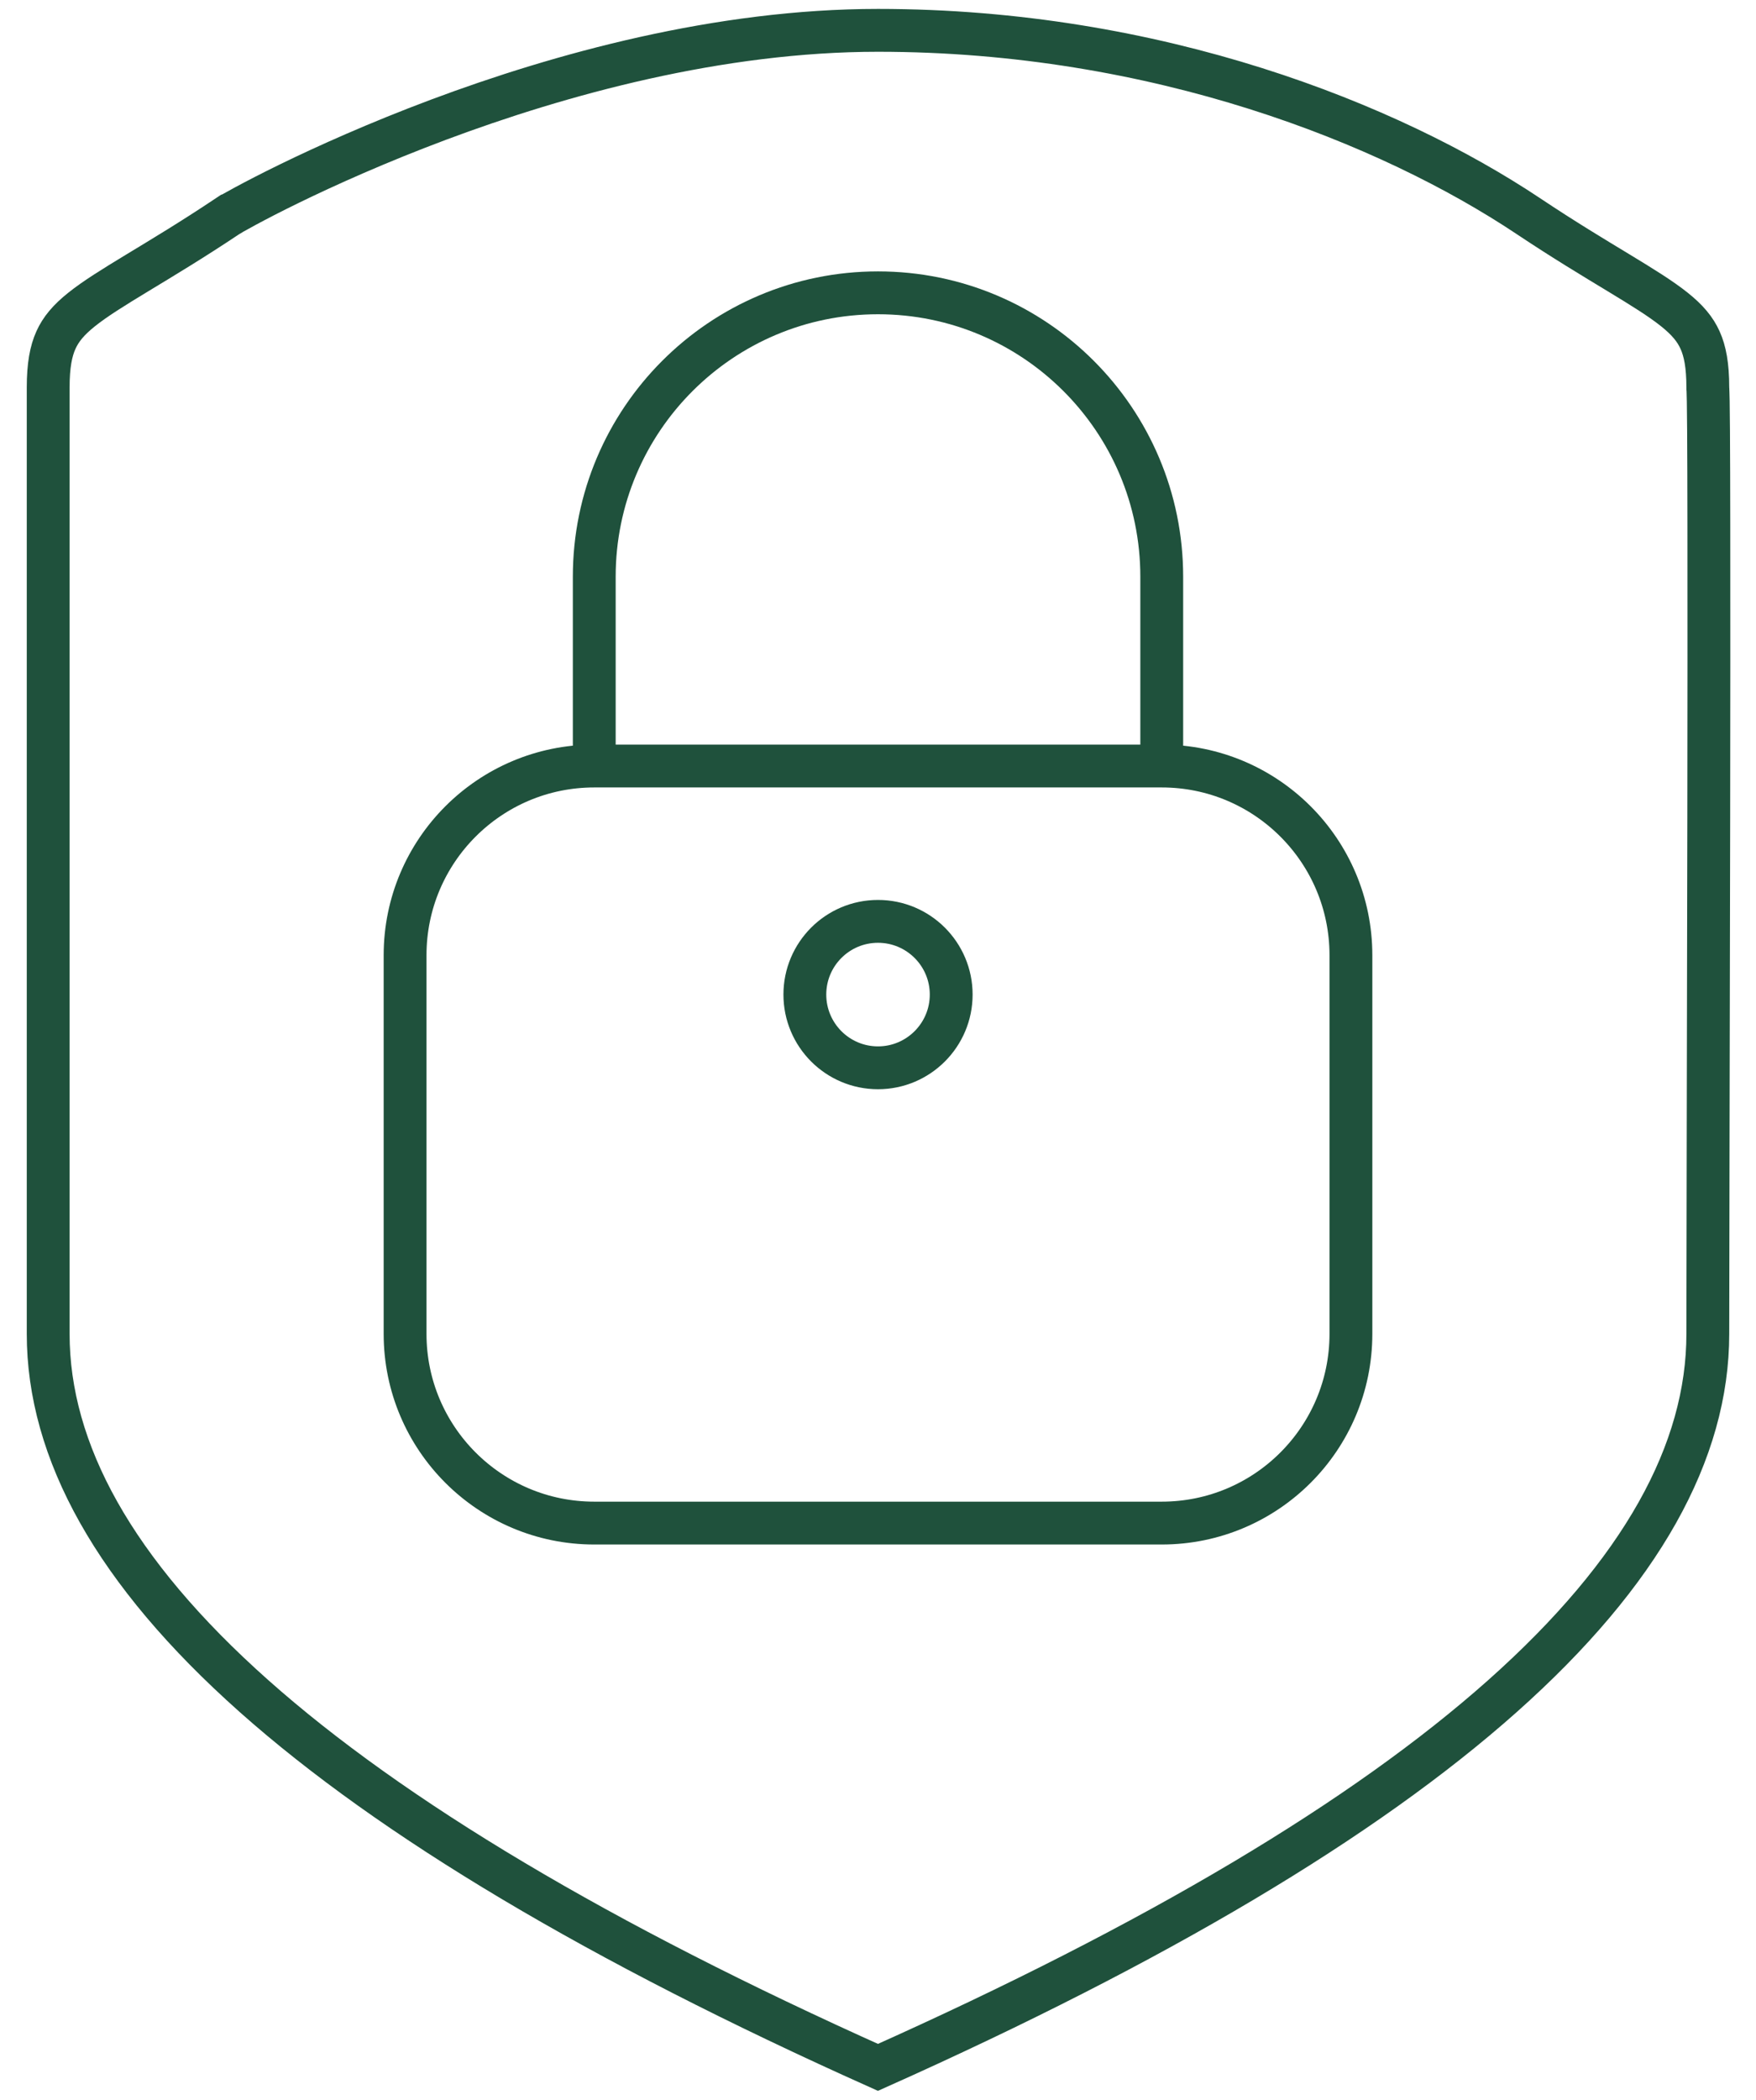
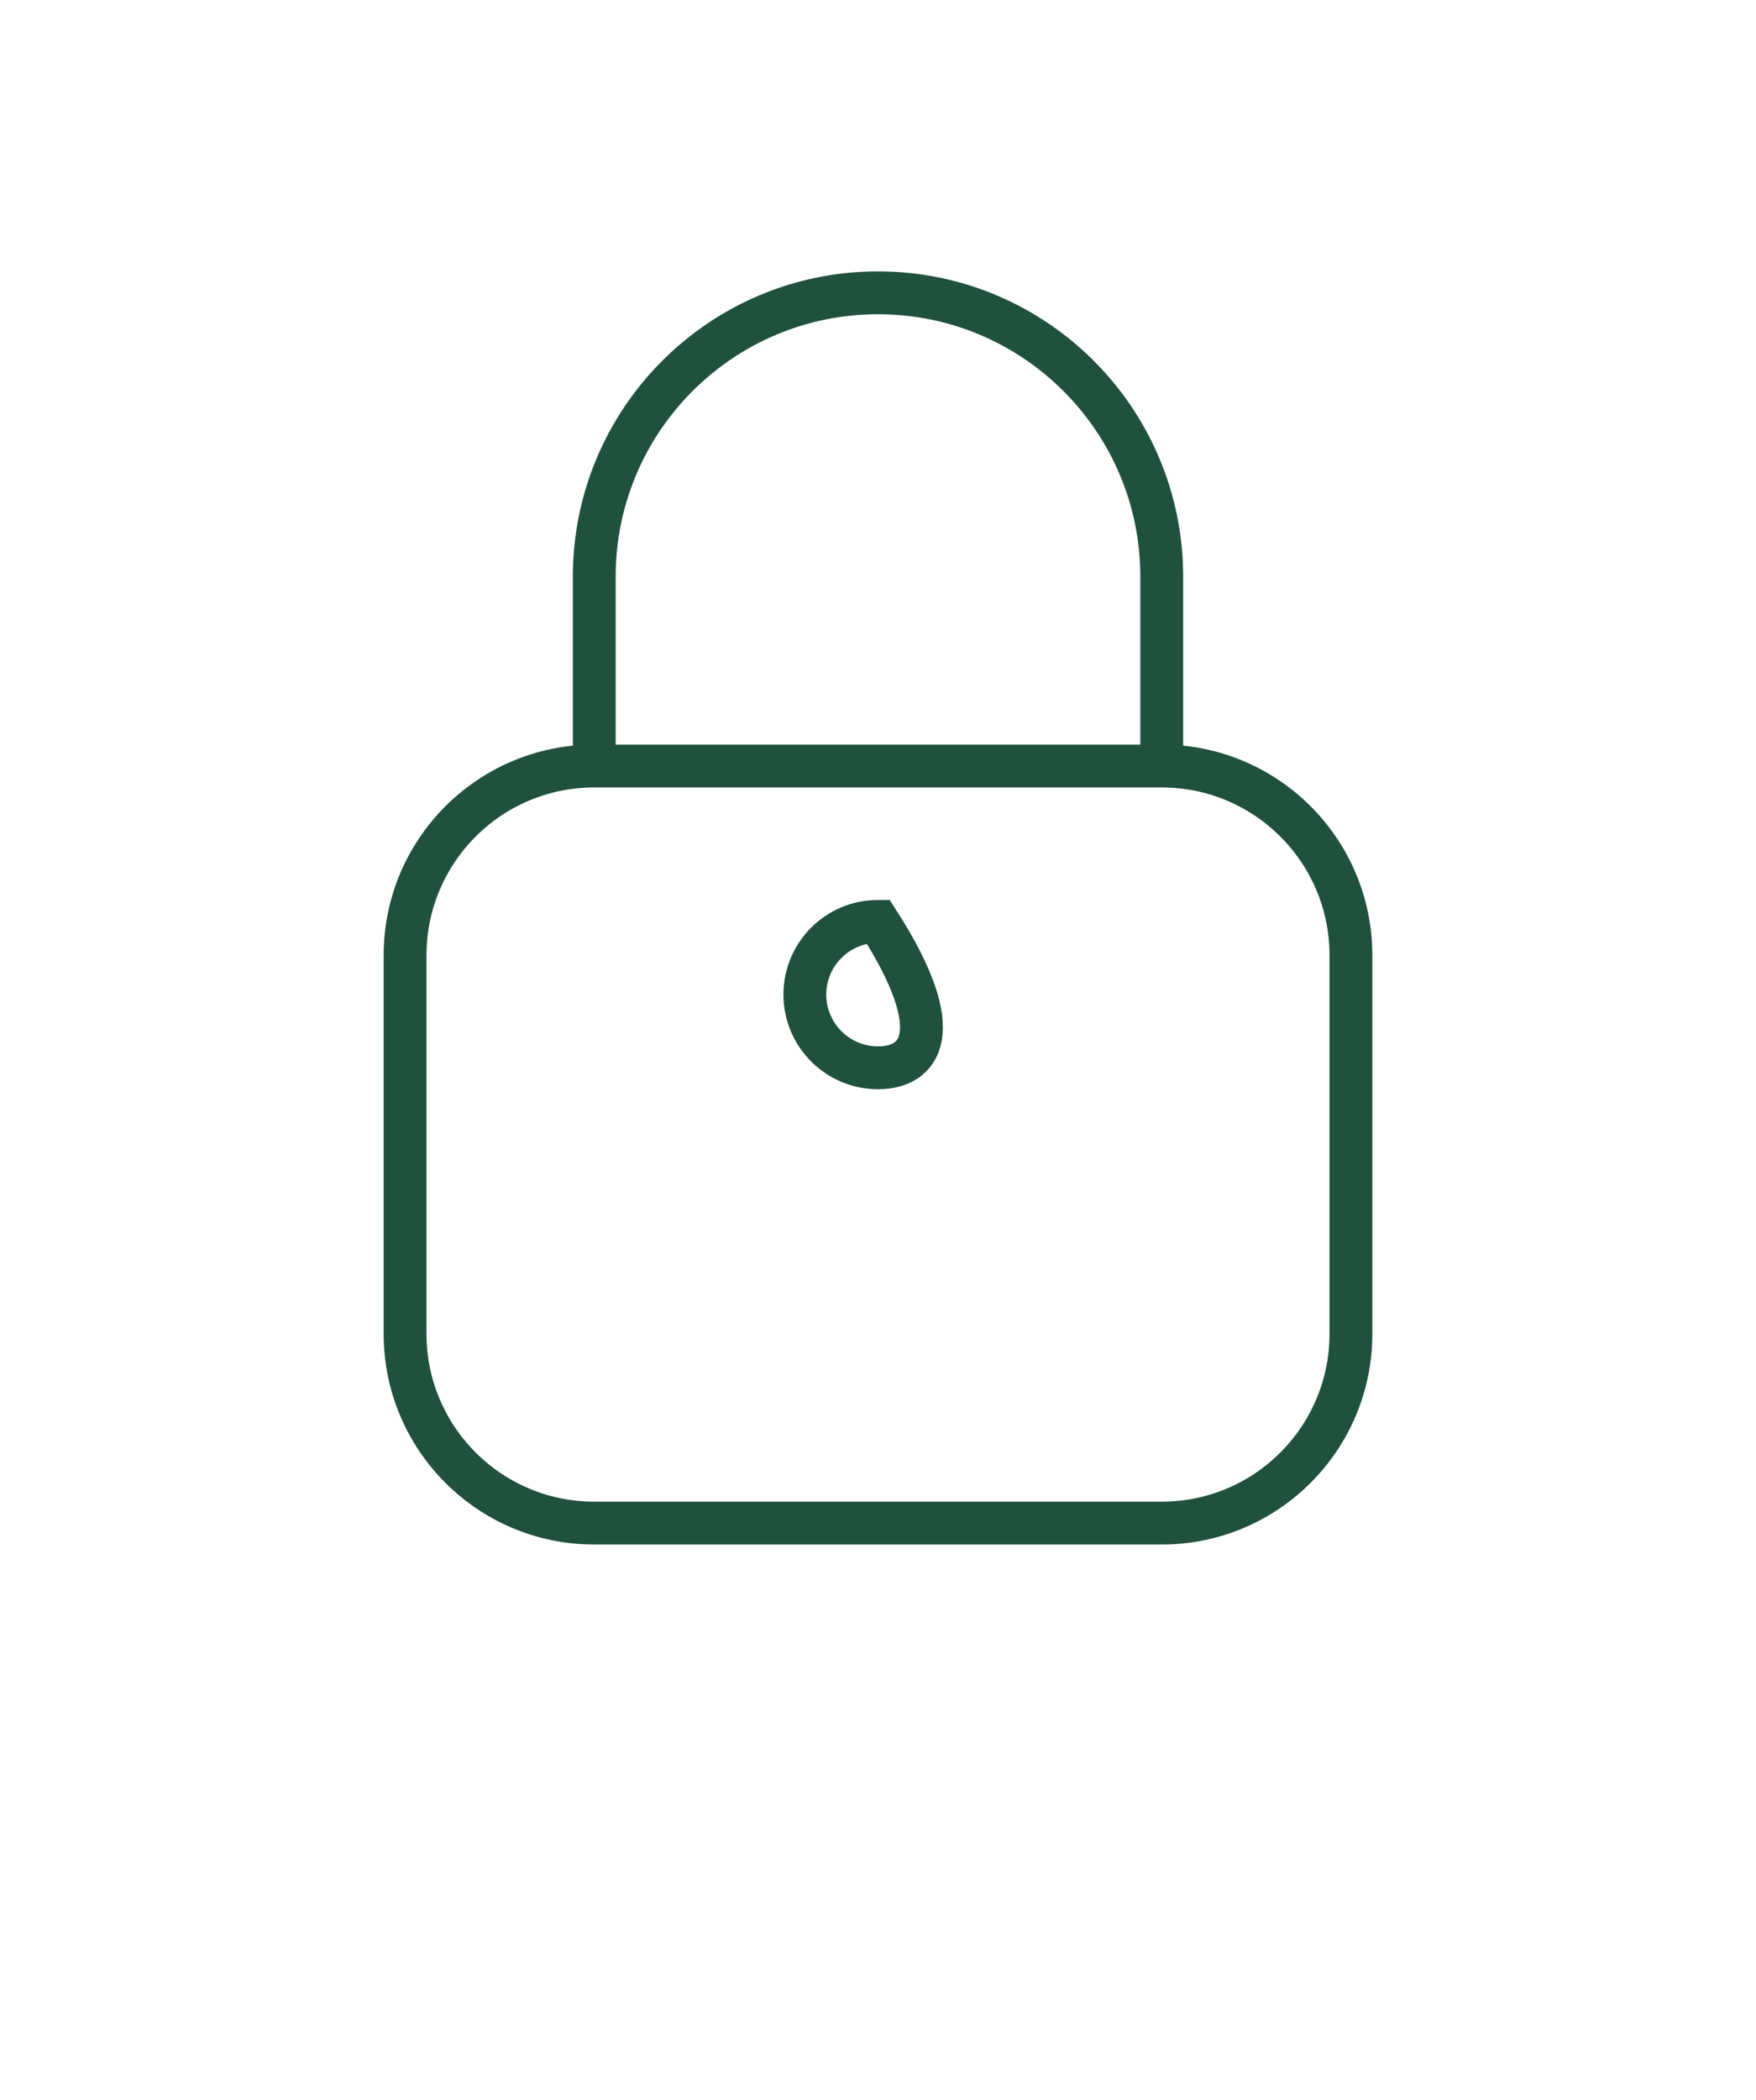
<svg xmlns="http://www.w3.org/2000/svg" width="41" height="49" viewBox="0 0 41 49" fill="none">
  <path d="M13.875 17.875V13.458C13.875 9.799 16.841 6.833 20.5 6.833C24.159 6.833 27.125 9.799 27.125 13.458V17.875M13.875 17.875C11.436 17.875 9.458 19.852 9.458 22.291V31.125C9.458 33.564 11.436 35.541 13.875 35.541H27.125C29.564 35.541 31.542 33.564 31.542 31.125V22.291C31.542 19.852 29.564 17.875 27.125 17.875M13.875 17.875H27.125" stroke="#1F513C" />
-   <path d="M20.5 0.708C27.008 0.708 32.443 2.883 35.681 5.041C36.519 5.6 37.219 6.019 37.787 6.363C38.363 6.712 38.782 6.972 39.097 7.224C39.402 7.468 39.581 7.685 39.694 7.936C39.81 8.192 39.875 8.528 39.875 9.041V9.064L39.877 9.087C39.877 9.089 39.877 9.095 39.878 9.107C39.879 9.122 39.879 9.142 39.88 9.167C39.881 9.217 39.883 9.284 39.885 9.367C39.888 9.534 39.89 9.762 39.892 10.043C39.896 10.605 39.898 11.378 39.899 12.298C39.902 14.139 39.9 16.568 39.897 19.081C39.889 24.106 39.875 29.468 39.875 31.125C39.875 33.867 38.334 36.686 35.074 39.584C31.85 42.45 27.001 45.338 20.499 48.242C13.998 45.331 9.15 42.44 5.926 39.574C2.666 36.676 1.125 33.86 1.125 31.125V9.041C1.125 8.528 1.19 8.192 1.306 7.936C1.419 7.685 1.598 7.468 1.903 7.224C2.218 6.972 2.637 6.712 3.213 6.363C3.781 6.019 4.481 5.6 5.319 5.041C5.32 5.041 5.322 5.038 5.327 5.035C5.333 5.031 5.342 5.027 5.353 5.021C5.374 5.008 5.402 4.99 5.438 4.97C5.511 4.928 5.61 4.874 5.734 4.807C5.983 4.673 6.329 4.493 6.76 4.283C7.621 3.864 8.816 3.326 10.234 2.795C13.078 1.731 16.789 0.708 20.5 0.708Z" stroke="#1F513C" />
-   <path d="M20.5 21.5C21.443 21.5 22.209 22.265 22.209 23.208C22.209 24.151 21.443 24.917 20.5 24.917C19.556 24.917 18.792 24.151 18.792 23.208C18.792 22.265 19.556 21.5 20.5 21.5Z" stroke="#1F513C" />
+   <path d="M20.5 21.5C22.209 24.151 21.443 24.917 20.5 24.917C19.556 24.917 18.792 24.151 18.792 23.208C18.792 22.265 19.556 21.5 20.5 21.5Z" stroke="#1F513C" />
</svg>